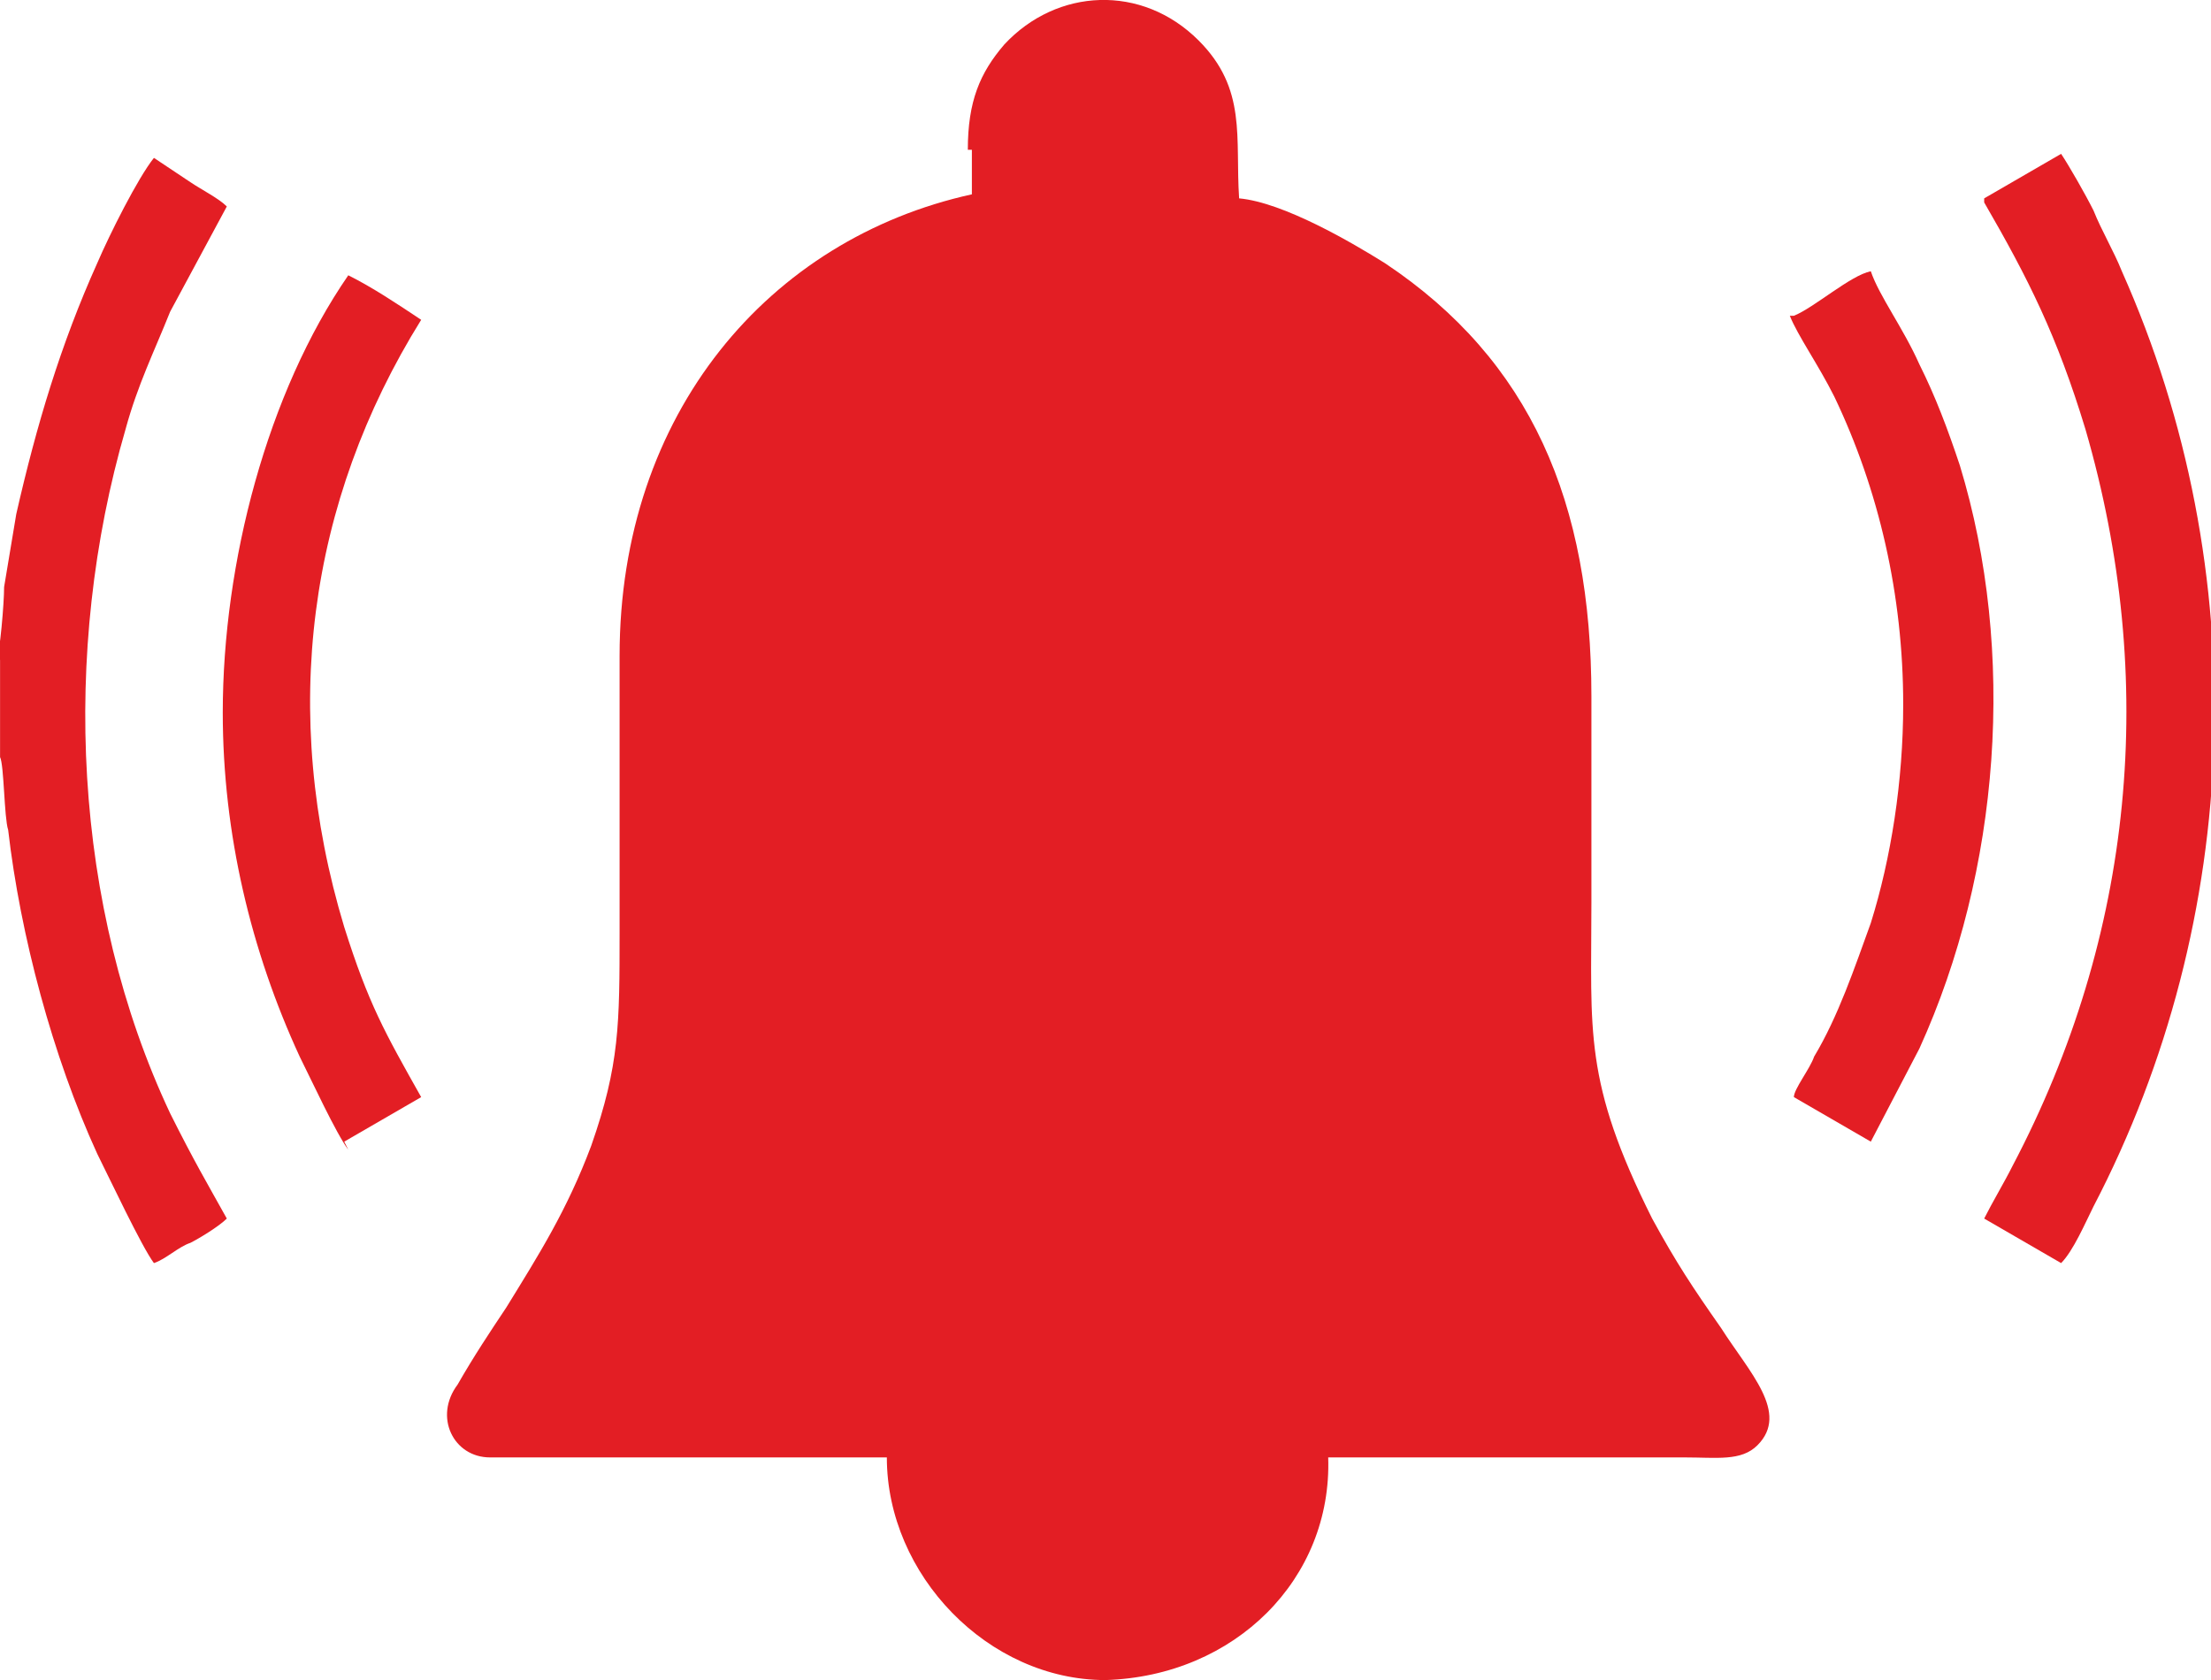
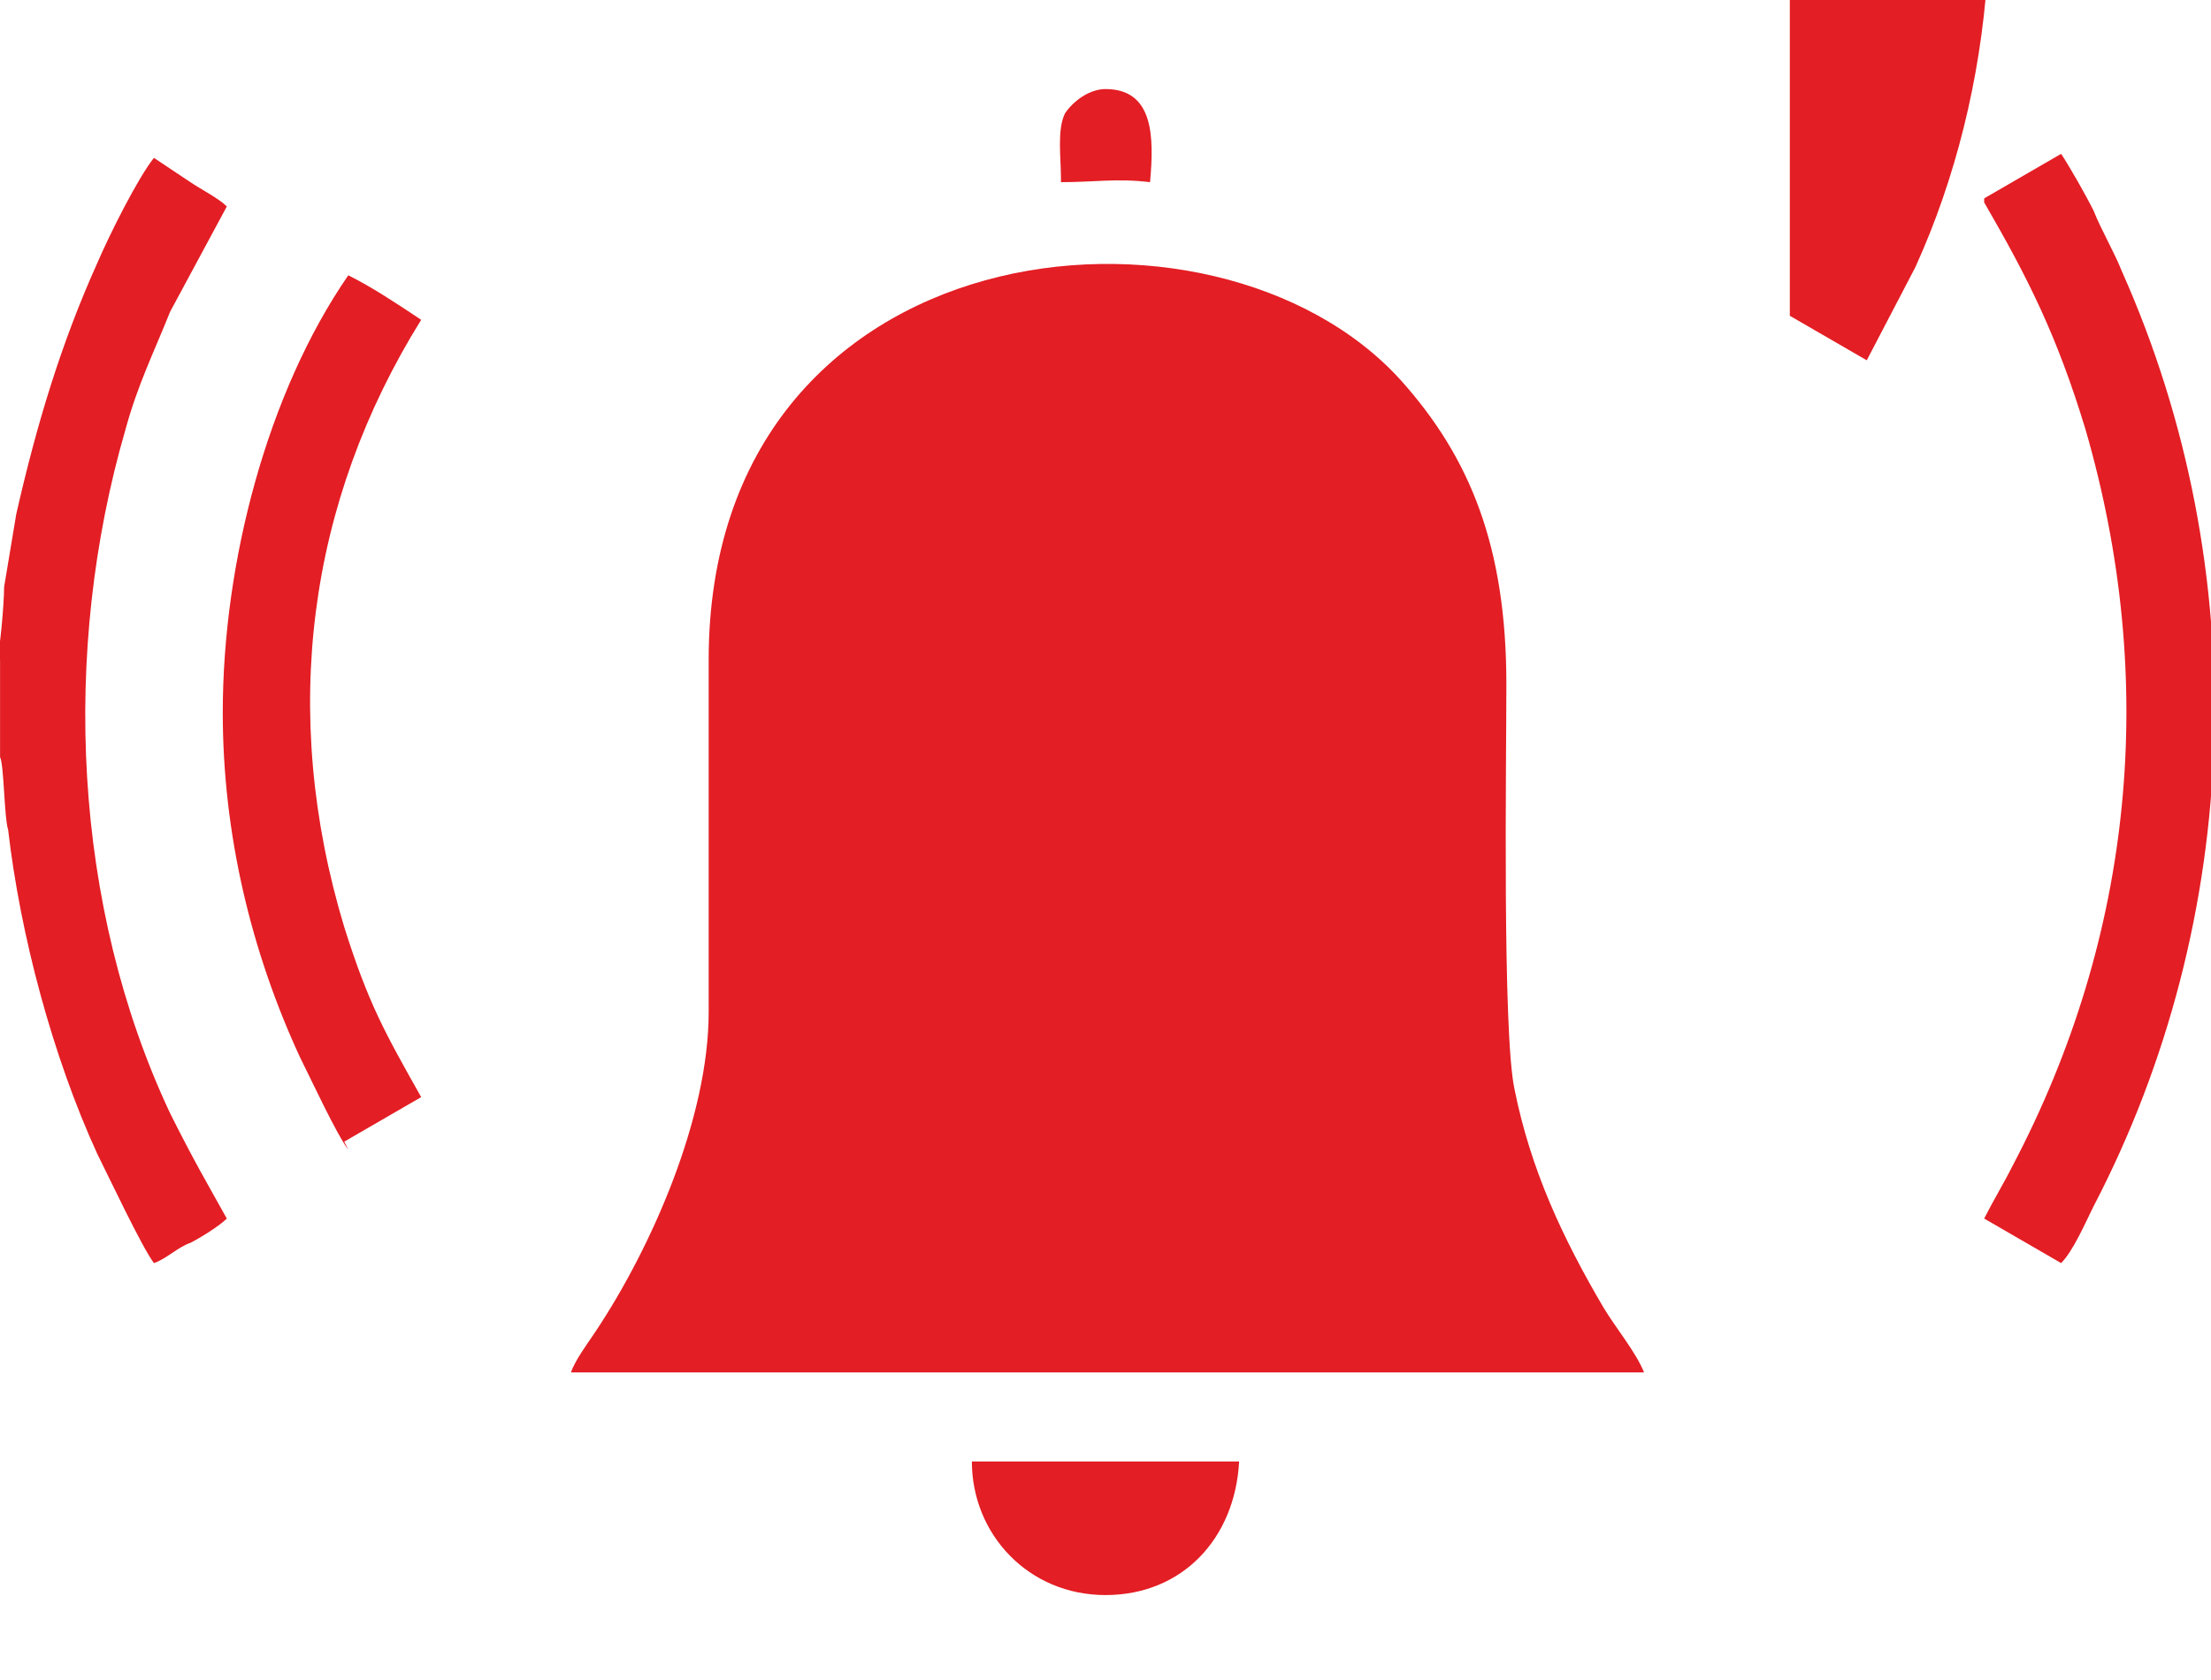
<svg xmlns="http://www.w3.org/2000/svg" xml:space="preserve" width="10.914mm" height="8.295mm" version="1.1" style="shape-rendering:geometricPrecision; text-rendering:geometricPrecision; image-rendering:optimizeQuality; fill-rule:evenodd; clip-rule:evenodd" viewBox="0 0 5.46 4.15">
  <defs>
    <style type="text/css">
   
    .fil0 {fill:#E31E24}
   
  </style>
  </defs>
  <g id="Слой_x0020_1">
-     <path class="fil0" d="M4.42 0.78c0.02,0.05 0.07,0.12 0.11,0.2 0.11,0.23 0.17,0.49 0.17,0.76 0,0.19 -0.03,0.38 -0.08,0.54 -0.04,0.11 -0.08,0.23 -0.14,0.33 -0.01,0.03 -0.05,0.08 -0.05,0.1l0.19 0.11 0.12 -0.23c0.2,-0.44 0.24,-0.98 0.1,-1.44 -0.03,-0.09 -0.06,-0.17 -0.1,-0.25 -0.04,-0.09 -0.1,-0.17 -0.12,-0.23 -0.05,0.01 -0.14,0.09 -0.19,0.11z" />
+     <path class="fil0" d="M4.42 0.78l0.19 0.11 0.12 -0.23c0.2,-0.44 0.24,-0.98 0.1,-1.44 -0.03,-0.09 -0.06,-0.17 -0.1,-0.25 -0.04,-0.09 -0.1,-0.17 -0.12,-0.23 -0.05,0.01 -0.14,0.09 -0.19,0.11z" />
    <path class="fil0" d="M0.85 2.82l0.19 -0.11c-0.09,-0.16 -0.13,-0.23 -0.19,-0.42 -0.16,-0.53 -0.09,-1.05 0.19,-1.5 -0.06,-0.04 -0.12,-0.08 -0.18,-0.11 -0.2,0.29 -0.31,0.71 -0.31,1.08 -0,0.3 0.07,0.59 0.19,0.85 0.03,0.06 0.09,0.19 0.12,0.23z" />
    <path class="fil0" d="M4.9 0.5c0.11,0.19 0.18,0.33 0.25,0.56 0.18,0.62 0.12,1.25 -0.18,1.82 -0.02,0.04 -0.05,0.09 -0.07,0.13l0.19 0.11c0.03,-0.03 0.06,-0.1 0.08,-0.14 0.37,-0.71 0.4,-1.57 0.07,-2.31 -0.02,-0.05 -0.05,-0.1 -0.07,-0.15 -0.02,-0.04 -0.06,-0.11 -0.08,-0.14l-0.19 0.11z" />
    <path class="fil0" d="M-0 1.63l0 0.24c0.01,0.02 0.01,0.15 0.02,0.18 0.03,0.26 0.11,0.56 0.22,0.8 0.03,0.06 0.11,0.23 0.14,0.27 0.03,-0.01 0.06,-0.04 0.09,-0.05 0.02,-0.01 0.07,-0.04 0.09,-0.06 -0.05,-0.09 -0.08,-0.14 -0.14,-0.26 -0.24,-0.51 -0.27,-1.14 -0.11,-1.69 0.03,-0.11 0.07,-0.19 0.11,-0.29l0.14 -0.26c-0.02,-0.02 -0.06,-0.04 -0.09,-0.06 -0.03,-0.02 -0.06,-0.04 -0.09,-0.06 -0.04,0.05 -0.11,0.19 -0.14,0.26 -0.09,0.2 -0.15,0.4 -0.2,0.62 -0.01,0.06 -0.02,0.12 -0.03,0.18 -0,0.04 -0.01,0.16 -0.02,0.19z" />
    <path class="fil0" d="M1.75 1.63l0 0.87c-0,0.26 -0.14,0.58 -0.28,0.79 -0.02,0.03 -0.05,0.07 -0.06,0.1l2.65 0c-0.02,-0.05 -0.07,-0.11 -0.1,-0.16 -0.1,-0.17 -0.18,-0.34 -0.22,-0.54 -0.03,-0.14 -0.02,-0.81 -0.02,-1 0,-0.34 -0.09,-0.56 -0.26,-0.75 -0.46,-0.51 -1.71,-0.38 -1.71,0.69z" />
    <path class="fil0" d="M3.06 3.61l-0.66 -0c0,0.18 0.14,0.33 0.33,0.33 0.19,0 0.32,-0.14 0.33,-0.33zm-0.44 -3.16c0.08,0 0.14,-0.01 0.22,0 0.01,-0.11 0.01,-0.23 -0.11,-0.23 -0.04,-0 -0.08,0.03 -0.1,0.06 -0.02,0.04 -0.01,0.11 -0.01,0.16z" />
-     <path class="fil0" d="M2.4 0.37l0 0.11c-0.5,0.11 -0.87,0.54 -0.87,1.14l0 0.68c-0,0.23 0,0.33 -0.07,0.53 -0.06,0.16 -0.13,0.27 -0.21,0.4 -0.04,0.06 -0.08,0.12 -0.12,0.19 -0.06,0.08 -0.01,0.18 0.08,0.18l0.98 -0c-0,0.29 0.25,0.55 0.54,0.55 0.32,-0.01 0.56,-0.25 0.55,-0.55l0.88 0c0.08,0 0.14,0.01 0.18,-0.03 0.08,-0.08 -0.02,-0.18 -0.09,-0.29 -0.07,-0.1 -0.11,-0.16 -0.17,-0.27 -0.17,-0.34 -0.15,-0.46 -0.15,-0.78l0 -0.51c-0,-0.48 -0.15,-0.83 -0.51,-1.07 -0.08,-0.05 -0.25,-0.15 -0.36,-0.16 -0.01,-0.15 0.02,-0.27 -0.1,-0.39 -0.14,-0.14 -0.35,-0.13 -0.48,0.01 -0.06,0.07 -0.09,0.14 -0.09,0.26z" />
  </g>
</svg>